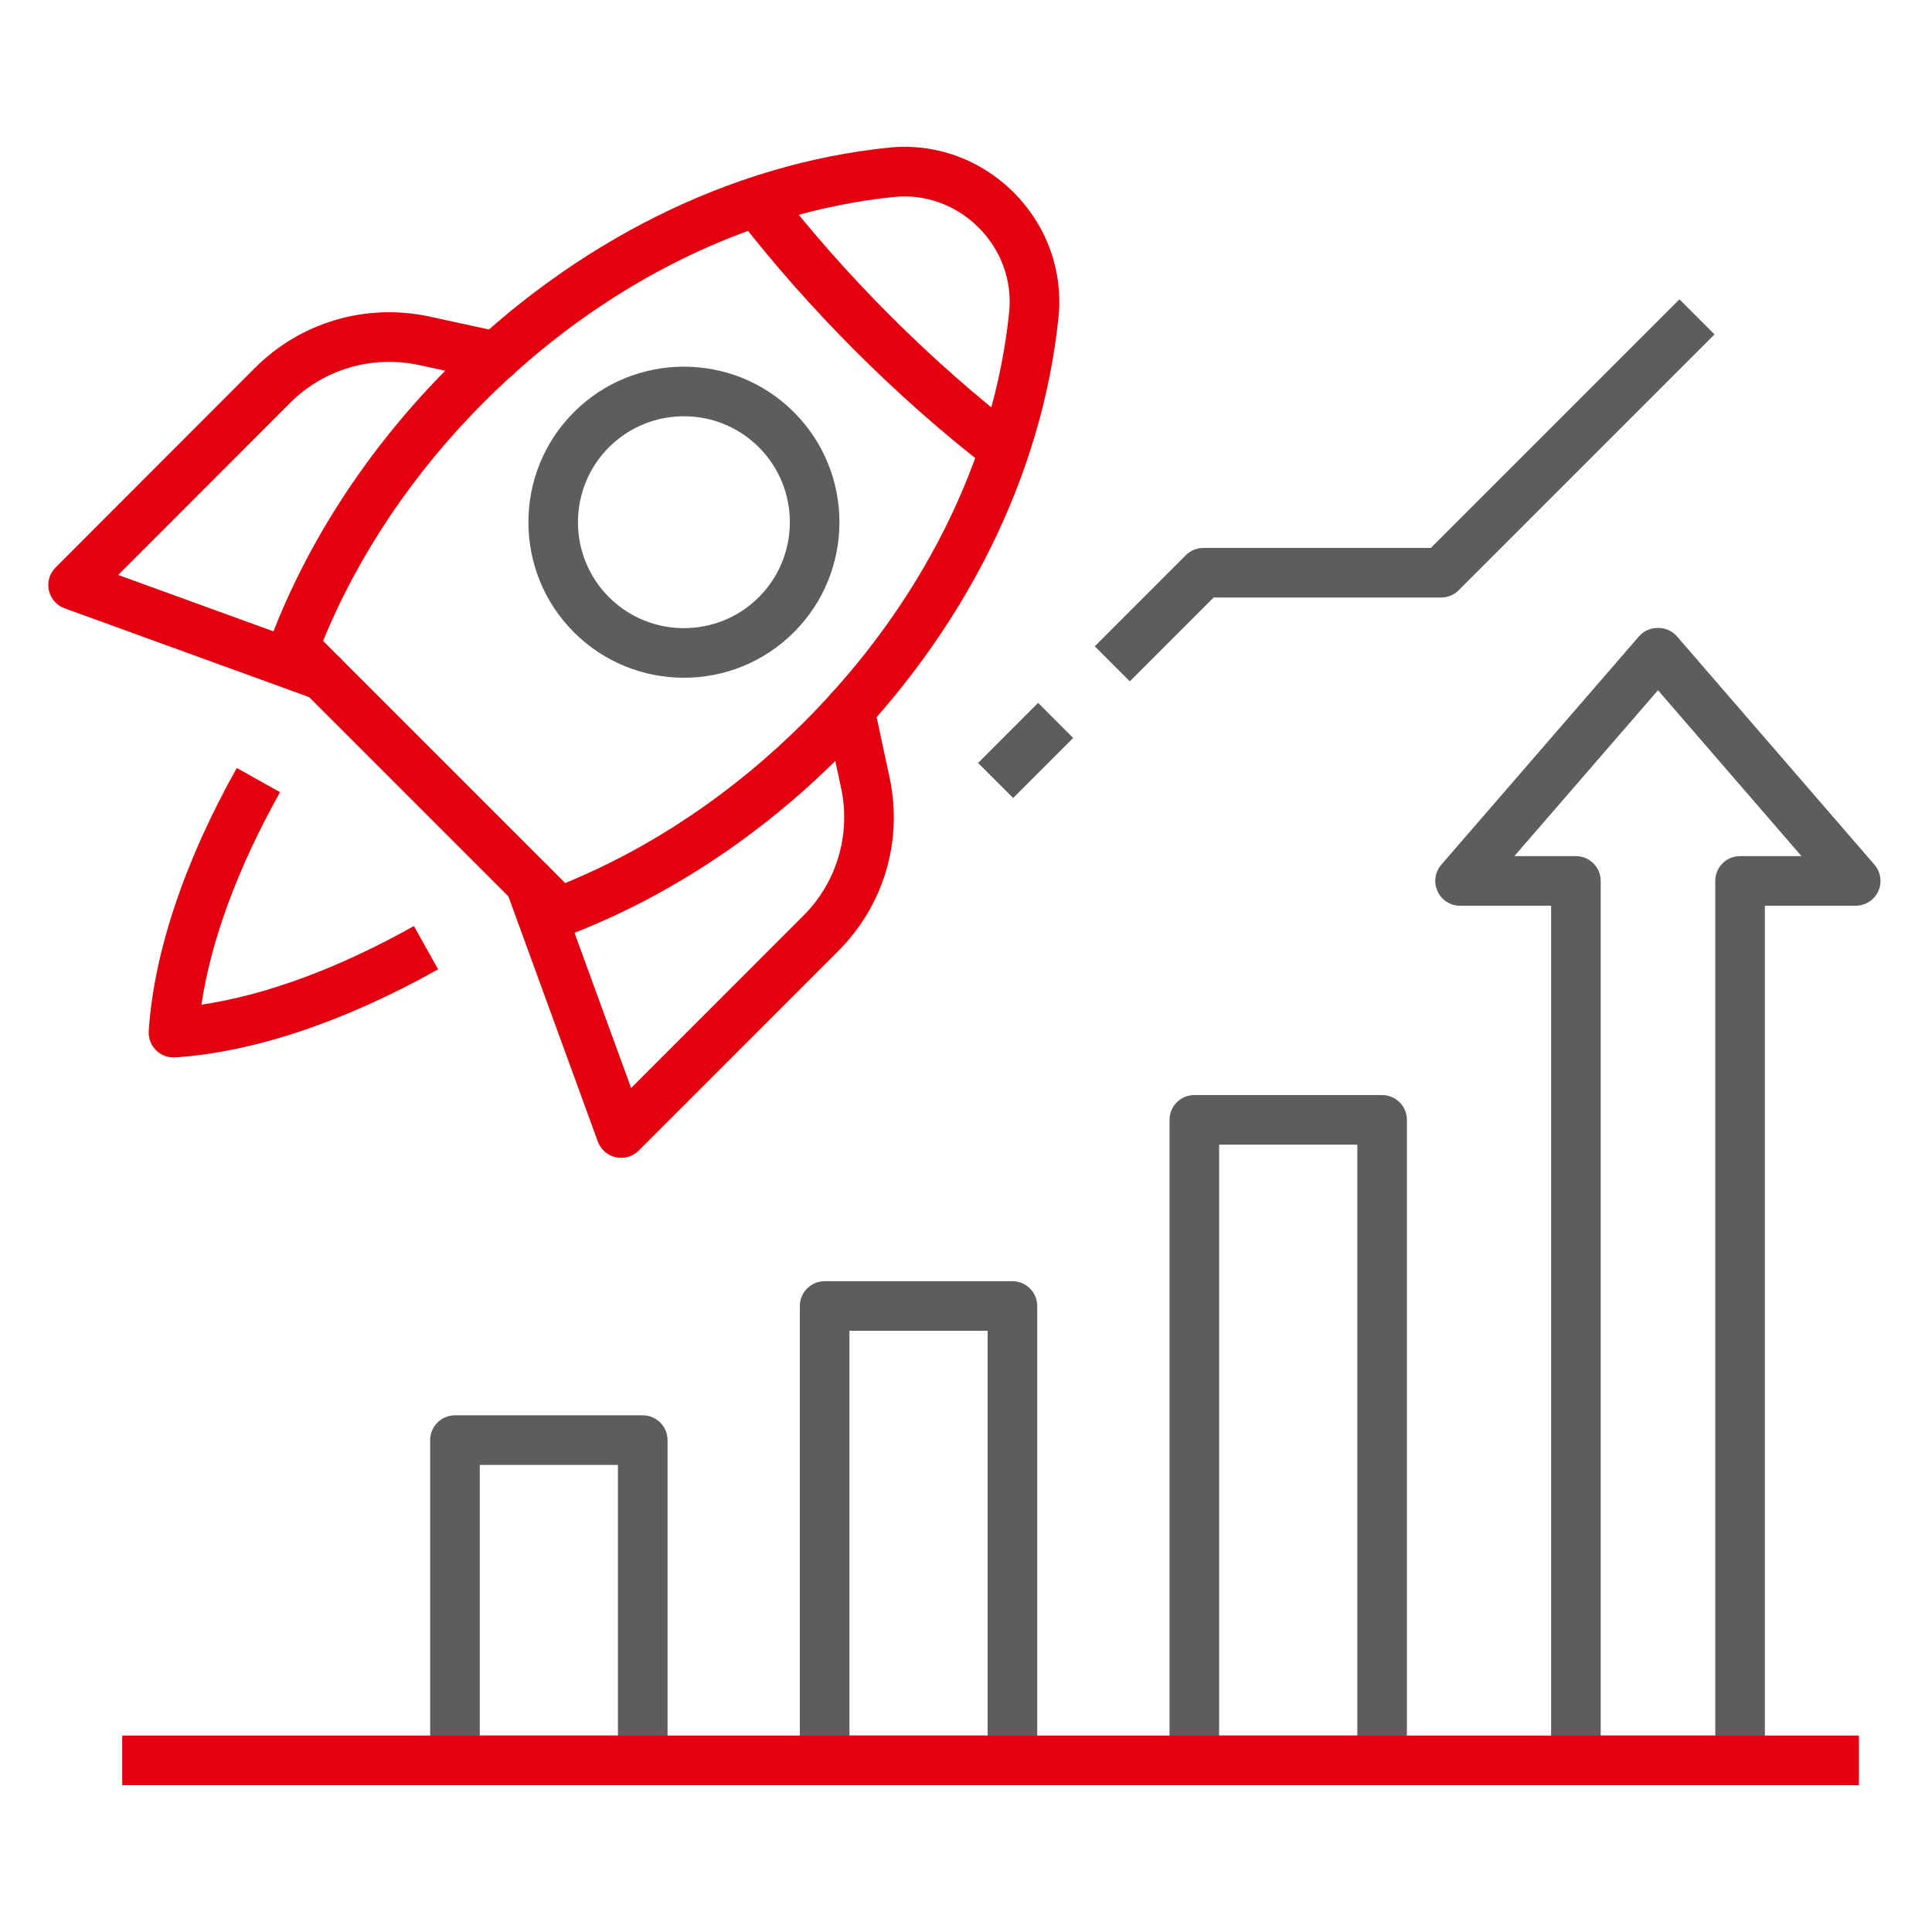
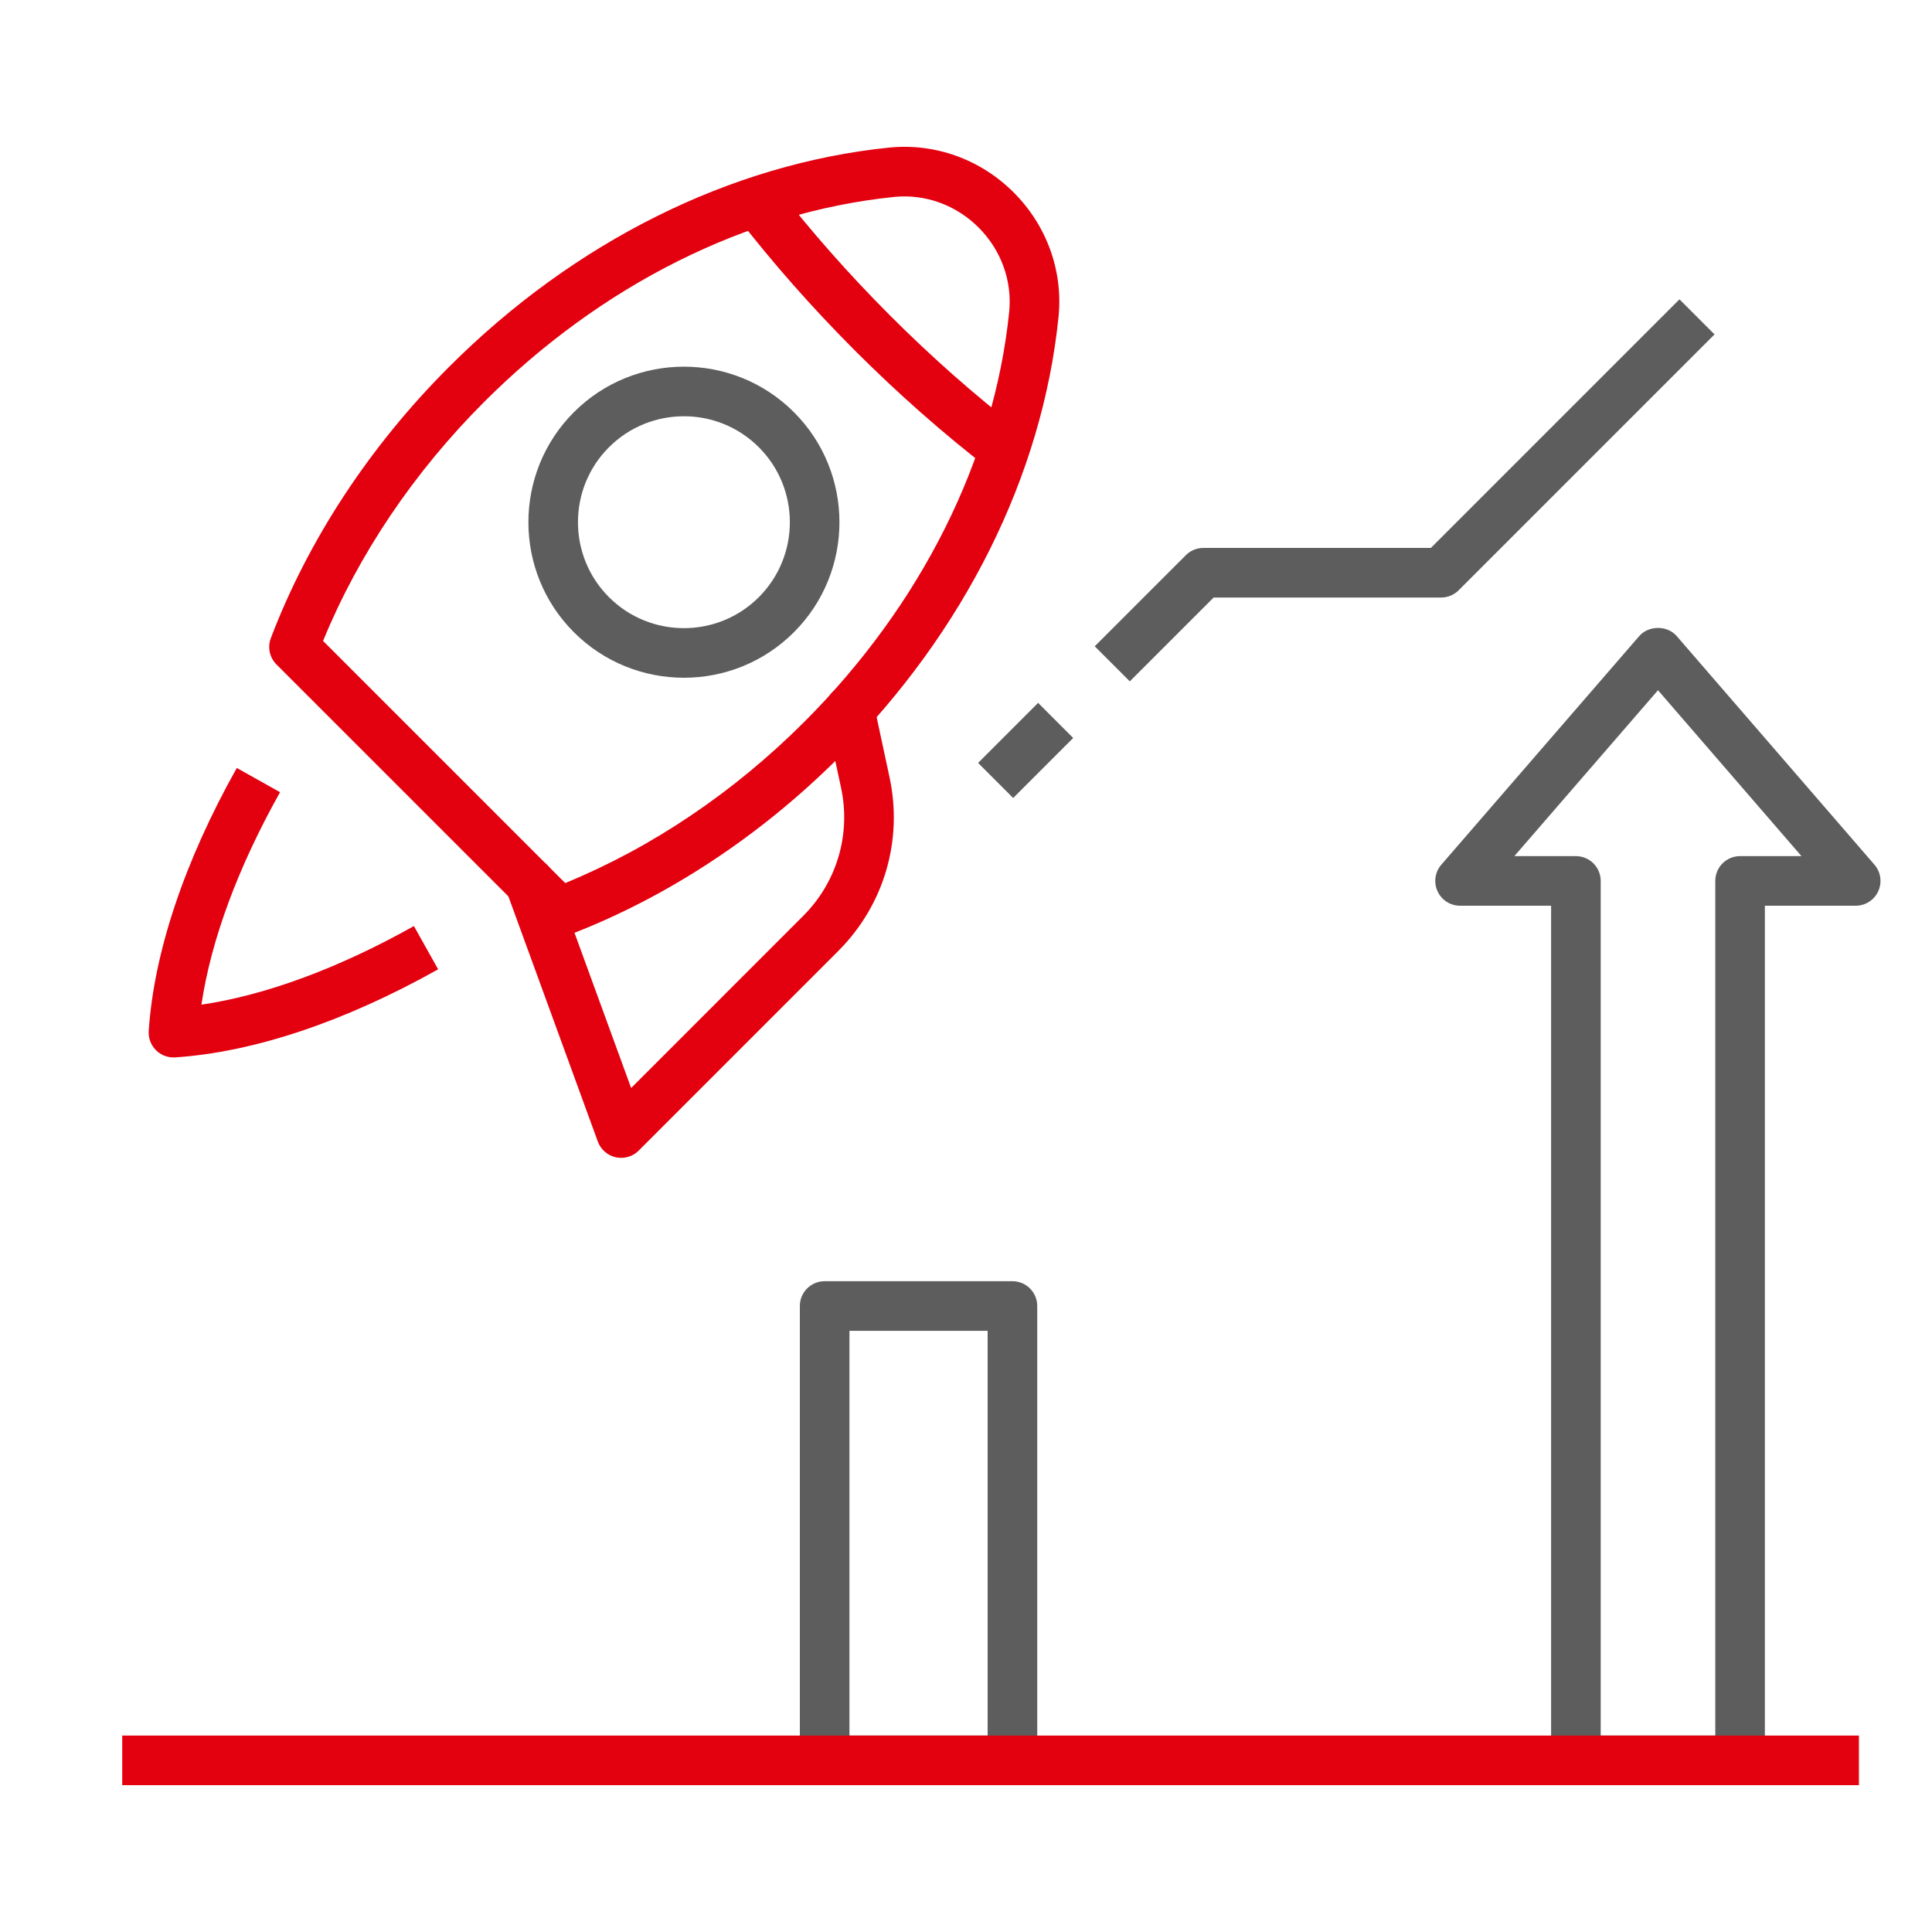
<svg xmlns="http://www.w3.org/2000/svg" width="46" height="46" viewBox="0 0 46 46" fill="none">
-   <path d="M7.691 16.686C7.598 16.686 7.506 16.664 7.422 16.62L1.539 14.484C1.349 14.415 1.208 14.254 1.164 14.057C1.12 13.86 1.18 13.655 1.323 13.512L6.071 8.759C7.16 7.671 8.711 7.213 10.221 7.536L11.889 7.899C11.944 7.905 11.997 7.92 12.049 7.942C12.266 8.035 12.408 8.25 12.408 8.487C12.408 8.813 12.144 9.077 11.818 9.077C11.816 9.077 11.814 9.077 11.813 9.077C11.771 9.077 11.729 9.073 11.687 9.063L9.972 8.69C8.858 8.453 7.71 8.79 6.906 9.594L2.814 13.69L7.89 15.533C7.971 15.562 8.045 15.61 8.106 15.671C8.337 15.901 8.341 16.28 8.111 16.511C7.994 16.627 7.842 16.686 7.691 16.686Z" fill="#E3000F" />
  <path d="M14.789 27.568C14.747 27.568 14.704 27.564 14.662 27.554C14.465 27.511 14.304 27.37 14.234 27.18L12.061 21.223C12.037 21.158 12.025 21.089 12.025 21.02C12.025 20.694 12.29 20.427 12.616 20.427C12.887 20.427 13.115 20.608 13.185 20.857L15.027 25.905L19.124 21.807C19.929 21.003 20.265 19.858 20.023 18.746L19.654 17.03C19.586 16.71 19.789 16.397 20.108 16.328C20.425 16.261 20.741 16.462 20.809 16.781L21.177 18.496C21.505 20.002 21.05 21.552 19.959 22.642L15.207 27.395C15.095 27.507 14.944 27.568 14.789 27.568Z" fill="#E3000F" />
  <path d="M3.713 25.004C3.824 25.115 3.974 25.177 4.13 25.177C4.143 25.177 4.156 25.177 4.169 25.176C6.041 25.052 8.207 24.327 10.432 23.079L9.855 22.049C8.062 23.054 6.33 23.694 4.796 23.921C5.023 22.388 5.663 20.655 6.668 18.862L5.638 18.285C4.39 20.51 3.665 22.676 3.541 24.548C3.53 24.717 3.593 24.884 3.713 25.004Z" fill="#E3000F" />
  <path d="M13.314 22.307C13.16 22.307 13.009 22.247 12.896 22.134L6.583 15.821C6.418 15.656 6.366 15.411 6.449 15.193C7.339 12.853 8.806 10.62 10.691 8.736C13.672 5.754 17.394 3.9 21.17 3.514C22.265 3.404 23.346 3.793 24.135 4.582C24.924 5.371 25.314 6.452 25.203 7.547C24.818 11.323 22.963 15.045 19.981 18.026C18.097 19.911 15.864 21.378 13.524 22.269C13.456 22.295 13.384 22.307 13.314 22.307ZM7.692 15.26L13.457 21.025C15.514 20.183 17.474 18.863 19.146 17.191C21.936 14.401 23.67 10.933 24.028 7.427C24.103 6.687 23.837 5.955 23.3 5.417C22.762 4.88 22.028 4.614 21.29 4.689C17.784 5.047 14.316 6.781 11.526 9.571C9.854 11.243 8.534 13.203 7.692 15.26Z" fill="#E3000F" />
  <path d="M16.284 16.137C15.335 16.137 14.386 15.775 13.664 15.053C12.22 13.609 12.22 11.258 13.664 9.814C15.109 8.369 17.459 8.369 18.903 9.814C20.348 11.258 20.348 13.609 18.903 15.053C18.181 15.775 17.233 16.137 16.284 16.137ZM16.284 9.911C15.637 9.911 14.991 10.157 14.499 10.649C13.515 11.633 13.515 13.234 14.499 14.218C15.483 15.202 17.084 15.202 18.068 14.218C19.052 13.234 19.052 11.633 18.068 10.649C17.576 10.157 16.93 9.911 16.284 9.911Z" fill="#5D5D5D" />
  <path d="M23.907 11.287C23.781 11.287 23.654 11.247 23.547 11.163C22.453 10.318 21.381 9.372 20.363 8.354C19.343 7.333 18.398 6.262 17.554 5.171C17.355 4.913 17.402 4.542 17.66 4.342C17.919 4.143 18.289 4.191 18.489 4.449C19.302 5.501 20.214 6.534 21.199 7.519C22.181 8.502 23.215 9.414 24.269 10.229C24.527 10.429 24.574 10.799 24.375 11.057C24.259 11.208 24.084 11.287 23.907 11.287Z" fill="#E3000F" />
-   <path d="M32.907 42.504H28.436C28.11 42.504 27.846 42.24 27.846 41.913V26.663C27.846 26.337 28.11 26.073 28.436 26.073H32.907C33.233 26.073 33.498 26.337 33.498 26.663V41.913C33.498 42.24 33.233 42.504 32.907 42.504ZM29.027 41.323H32.317V27.254H29.027V41.323Z" fill="#5D5D5D" />
  <path d="M24.106 42.504H19.635C19.308 42.504 19.044 42.24 19.044 41.913V31.095C19.044 30.769 19.308 30.505 19.635 30.505H24.106C24.432 30.505 24.696 30.769 24.696 31.095V41.913C24.696 42.24 24.432 42.504 24.106 42.504ZM20.225 41.323H23.515V31.686H20.225V41.323Z" fill="#5D5D5D" />
-   <path d="M15.304 42.504H10.833C10.507 42.504 10.242 42.24 10.242 41.913V34.288C10.242 33.962 10.507 33.698 10.833 33.698H15.304C15.63 33.698 15.894 33.962 15.894 34.288V41.913C15.894 42.24 15.63 42.504 15.304 42.504ZM11.423 41.323H14.713V34.879H11.423V41.323Z" fill="#5D5D5D" />
  <path d="M41.43 42.504H37.521C37.195 42.504 36.931 42.24 36.931 41.913V21.565H34.764C34.532 21.565 34.322 21.43 34.227 21.22C34.13 21.009 34.166 20.762 34.317 20.588L39.029 15.145C39.254 14.886 39.698 14.886 39.922 15.145L44.63 20.588C44.781 20.763 44.816 21.01 44.72 21.22C44.624 21.43 44.414 21.565 44.183 21.565H42.021V41.913C42.021 42.24 41.756 42.504 41.43 42.504ZM38.112 41.323H40.84V20.974C40.84 20.648 41.104 20.384 41.43 20.384H42.892L39.476 16.434L36.056 20.384H37.521C37.848 20.384 38.112 20.648 38.112 20.974V41.323Z" fill="#5D5D5D" />
  <path d="M2.91 42.504H44.26V41.323H2.91V42.504Z" fill="#E3000F" />
  <path d="M28.234 13.219L26.065 15.388L26.9 16.223L28.896 14.227H34.313C34.469 14.227 34.62 14.165 34.73 14.054L40.822 7.962L39.987 7.127L34.068 13.046H28.651C28.495 13.046 28.345 13.108 28.234 13.219Z" fill="#5D5D5D" />
  <path d="M24.717 16.735L23.288 18.165L24.123 19L25.552 17.571L24.717 16.735Z" fill="#5D5D5D" />
</svg>